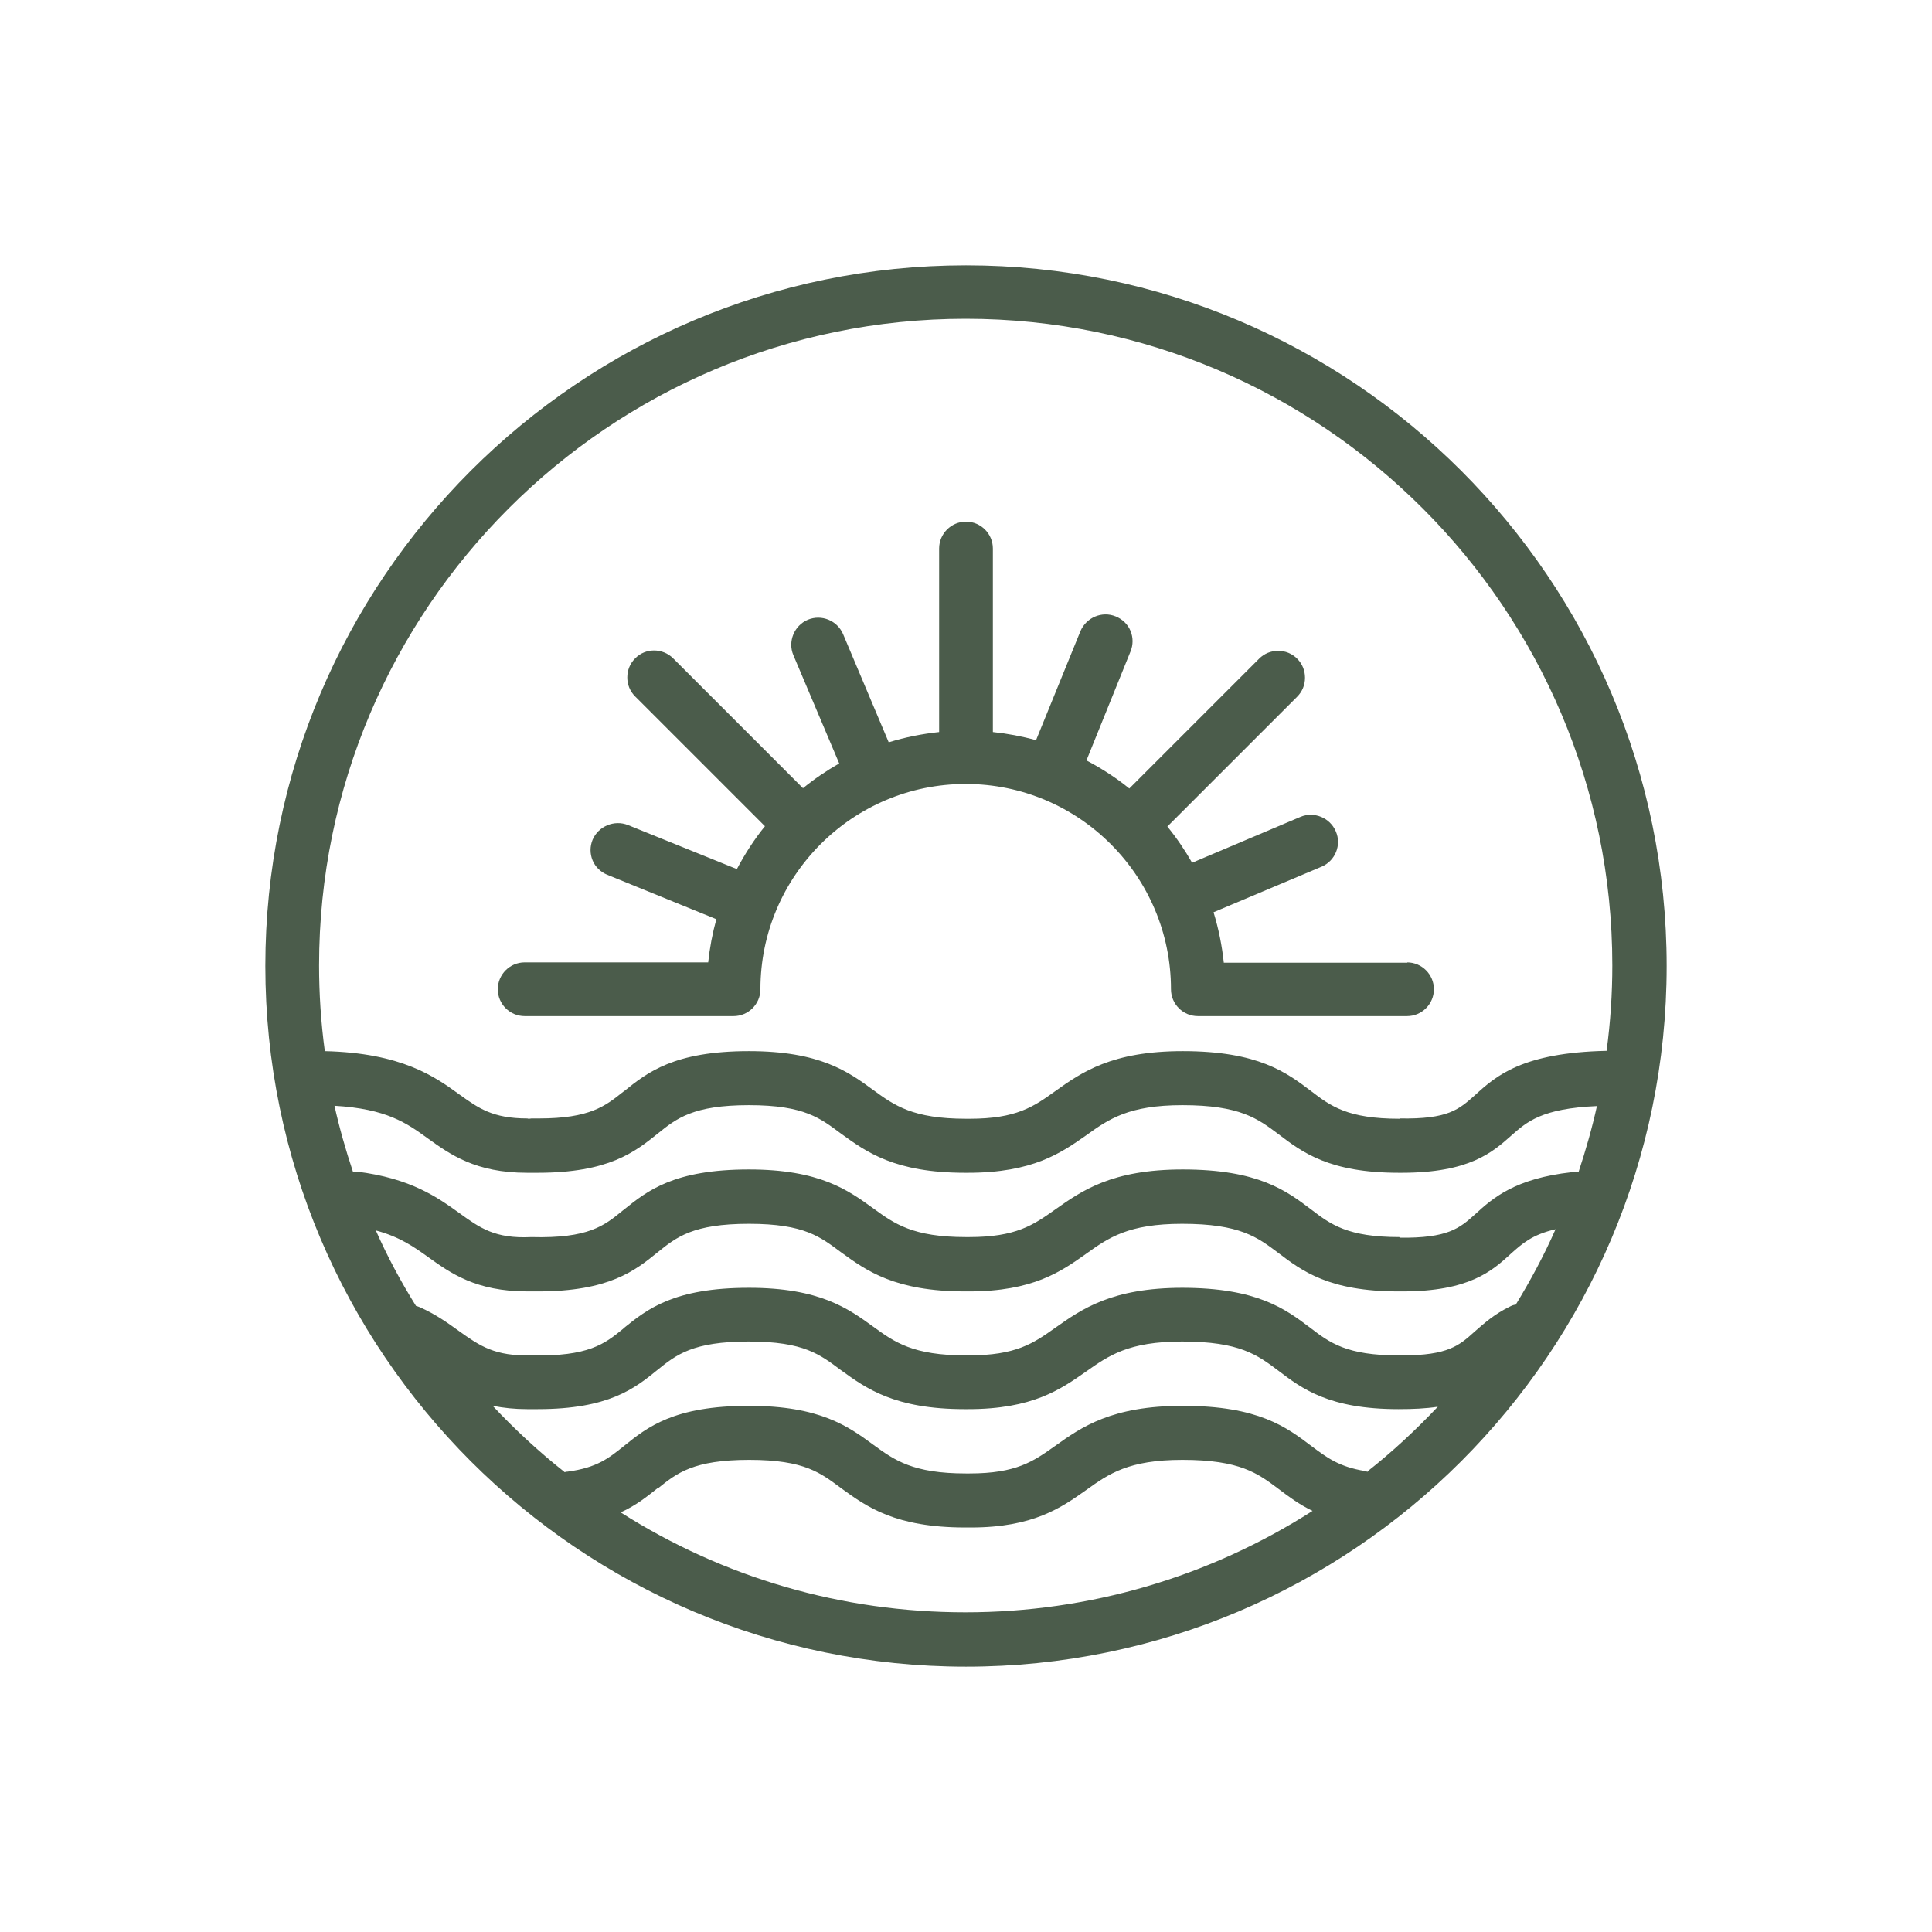
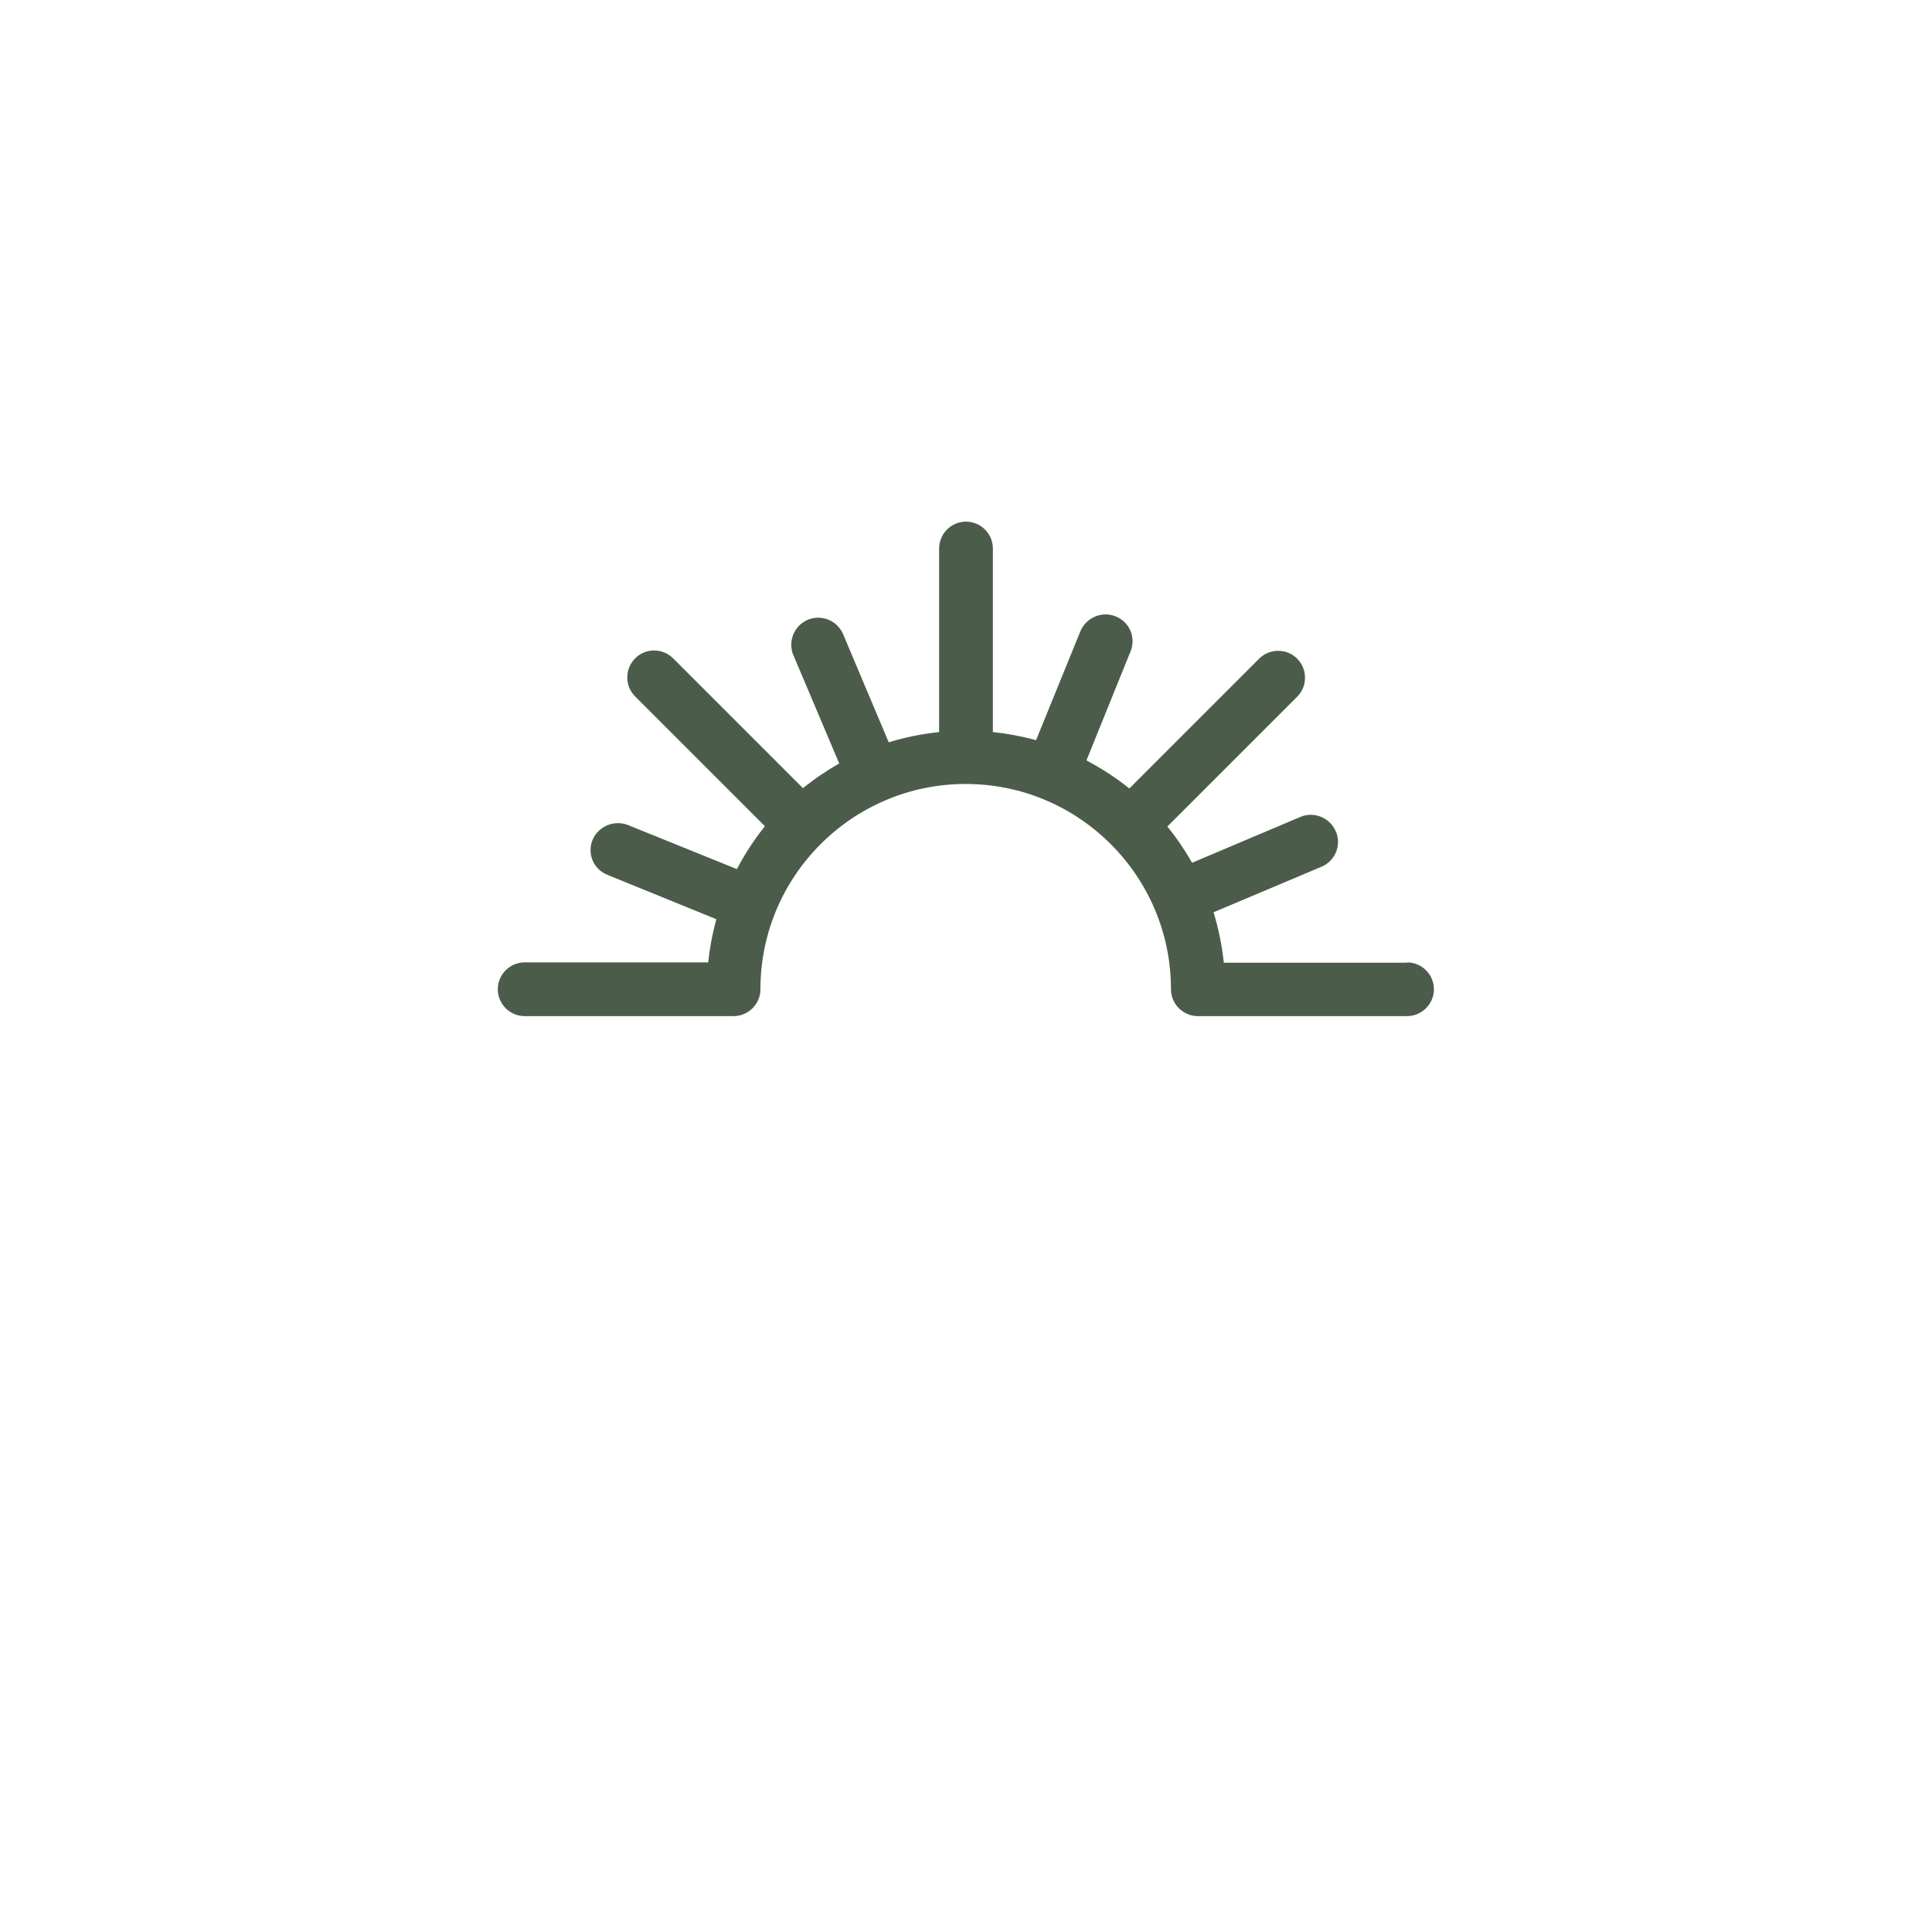
<svg xmlns="http://www.w3.org/2000/svg" id="Layer_1" data-name="Layer 1" width="64" height="64" viewBox="0 0 64 64">
  <defs>
    <style>
      .cls-1 {
        fill: #4b5c4b;
      }
    </style>
  </defs>
-   <path class="cls-1" d="M32,8.79c-12.8,0-23.21,10.41-23.21,23.21s10.41,23.21,23.21,23.21,23.21-10.41,23.21-23.21-10.41-23.21-23.21-23.21ZM21.8,49.3c.62-.5,1.17-.94,3.02-.94s2.37.44,3.06.95c.83.6,1.77,1.29,4.1,1.29h.18c2.07,0,3-.66,3.82-1.24.75-.54,1.41-1,3.19-1,1.91,0,2.5.45,3.18.96.32.24.67.51,1.13.73-3.44,2.2-7.41,3.36-11.5,3.36s-8-1.14-11.42-3.31c.53-.24.89-.54,1.22-.8h.02ZM45.31,48.76s-.05-.02-.09-.03c-.87-.14-1.27-.45-1.78-.83-.82-.62-1.75-1.33-4.26-1.33-2.35,0-3.35.7-4.23,1.33-.72.51-1.28.91-2.84.91h-.11c-1.76,0-2.37-.44-3.07-.95-.83-.61-1.77-1.29-4.12-1.29-2.49,0-3.37.71-4.14,1.33-.5.4-.89.72-1.87.85-.03,0-.06,0-.09.02-.86-.68-1.66-1.42-2.39-2.2.36.07.73.11,1.14.11h.35c2.36,0,3.22-.69,3.97-1.3.62-.5,1.17-.94,3.02-.94s2.37.44,3.06.95c.83.6,1.77,1.29,4.1,1.29h.11c2.14,0,3.07-.66,3.9-1.24.75-.53,1.41-1,3.19-1,1.91,0,2.5.45,3.18.96.79.6,1.68,1.28,3.99,1.28.47,0,.91-.02,1.3-.08-.72.76-1.5,1.49-2.34,2.15h.02ZM39.18,42.66c-2.36,0-3.35.71-4.23,1.33-.72.51-1.29.91-2.87.91h-.08c-1.76,0-2.37-.44-3.07-.95-.83-.6-1.77-1.29-4.12-1.29-2.49,0-3.37.71-4.14,1.33l-.03.03c-.61.5-1.15.92-3.03.88-1.22.03-1.71-.31-2.41-.81-.36-.26-.76-.55-1.3-.79-.04-.02-.09-.03-.12-.04-.5-.8-.95-1.64-1.33-2.5.79.21,1.27.55,1.73.88.74.53,1.58,1.14,3.29,1.14h.35c2.36,0,3.22-.69,3.97-1.3.62-.5,1.17-.94,3.02-.94s2.37.44,3.06.95c.83.6,1.77,1.29,4.1,1.29h.13c2.12,0,3.05-.66,3.87-1.24.75-.54,1.41-1,3.19-1,1.92,0,2.5.45,3.18.96.79.6,1.68,1.28,3.99,1.28h.13c2.21,0,2.97-.68,3.58-1.24.38-.34.71-.64,1.49-.82-.38.86-.83,1.7-1.32,2.5-.05,0-.11.02-.17.05-.54.26-.88.57-1.2.85-.5.45-.87.78-2.39.78h-.12c-1.72,0-2.28-.42-2.92-.91-.82-.62-1.75-1.33-4.26-1.33h.03ZM46.36,40.98c-1.72,0-2.28-.42-2.92-.91-.82-.62-1.75-1.33-4.26-1.33-2.36,0-3.35.71-4.23,1.33-.72.51-1.29.91-2.85.91h-.1c-1.76,0-2.37-.44-3.07-.95-.83-.6-1.77-1.29-4.12-1.29-2.49,0-3.37.71-4.14,1.33l-.04.03c-.61.5-1.13.93-3.03.88-1.21.06-1.71-.31-2.39-.8-.71-.51-1.6-1.15-3.4-1.37h-.12c-.24-.72-.45-1.46-.61-2.18,1.72.1,2.39.57,3.09,1.08.74.53,1.58,1.14,3.29,1.14h.35c2.36,0,3.22-.69,3.98-1.3.62-.5,1.17-.94,3.02-.94s2.37.44,3.06.95c.83.6,1.77,1.29,4.1,1.29h.09c2.16,0,3.09-.66,3.92-1.24.75-.54,1.41-1,3.19-1,1.91,0,2.5.45,3.18.96.79.6,1.68,1.28,3.99,1.28h.09c2.25,0,3.01-.68,3.63-1.23.52-.46,1.01-.9,2.84-.98-.16.73-.37,1.46-.61,2.19-.07,0-.15,0-.22,0-1.89.21-2.62.86-3.2,1.39-.52.47-.91.8-2.51.78v-.02ZM46.36,37.06c-1.72,0-2.28-.42-2.92-.91-.82-.62-1.75-1.33-4.26-1.33-2.35,0-3.35.7-4.23,1.33-.71.51-1.28.91-2.83.91h-.12c-1.76,0-2.37-.44-3.07-.95-.83-.61-1.77-1.29-4.12-1.29-2.49,0-3.37.71-4.14,1.33l-.03.02c-.59.47-1.1.88-2.79.88h-.25s-.09.02-.13,0c-1.15,0-1.62-.34-2.26-.8-.8-.58-1.9-1.37-4.45-1.43-.13-.96-.19-1.92-.19-2.84,0-11.81,9.61-21.42,21.42-21.42s21.42,9.61,21.42,21.42c0,.92-.06,1.87-.19,2.83-2.79.06-3.66.83-4.35,1.46-.54.48-.89.81-2.51.78h0Z" />
  <path class="cls-1" d="M46.62,31.89h-6.08c-.06-.56-.17-1.12-.34-1.67l3.58-1.51c.45-.19.67-.72.47-1.17-.19-.45-.72-.67-1.17-.48l-3.59,1.52c-.24-.42-.51-.82-.82-1.2l4.3-4.3c.17-.17.26-.39.26-.63s-.09-.46-.26-.63-.39-.26-.63-.26h0c-.24,0-.46.09-.63.26l-4.3,4.3c-.43-.35-.91-.66-1.42-.93l1.46-3.61c.09-.22.09-.46,0-.68-.09-.22-.27-.39-.49-.48-.46-.19-.98.04-1.17.49l-1.47,3.61c-.47-.13-.95-.22-1.43-.27v-6.08c0-.49-.4-.89-.89-.89s-.89.4-.89.89v6.08c-.56.06-1.12.17-1.67.34l-1.51-3.58c-.19-.45-.71-.67-1.17-.48-.45.19-.67.72-.48,1.17l1.52,3.59c-.42.24-.82.51-1.2.82l-4.3-4.3c-.35-.35-.92-.35-1.26,0-.17.17-.26.39-.26.63s.09.46.26.63l4.3,4.3c-.35.43-.66.91-.93,1.42l-3.61-1.46c-.45-.18-.98.04-1.17.49-.09.22-.09.46,0,.68.09.22.27.39.49.48l3.61,1.47c-.13.47-.22.95-.27,1.43h-6.08c-.49,0-.89.4-.89.89s.4.89.89.89h6.92c.49,0,.89-.4.89-.89,0-3.75,3.05-6.8,6.8-6.8s6.8,3.05,6.8,6.8c0,.49.4.89.89.89h6.93c.49,0,.89-.4.89-.89s-.4-.89-.89-.89h.01Z" />
</svg>